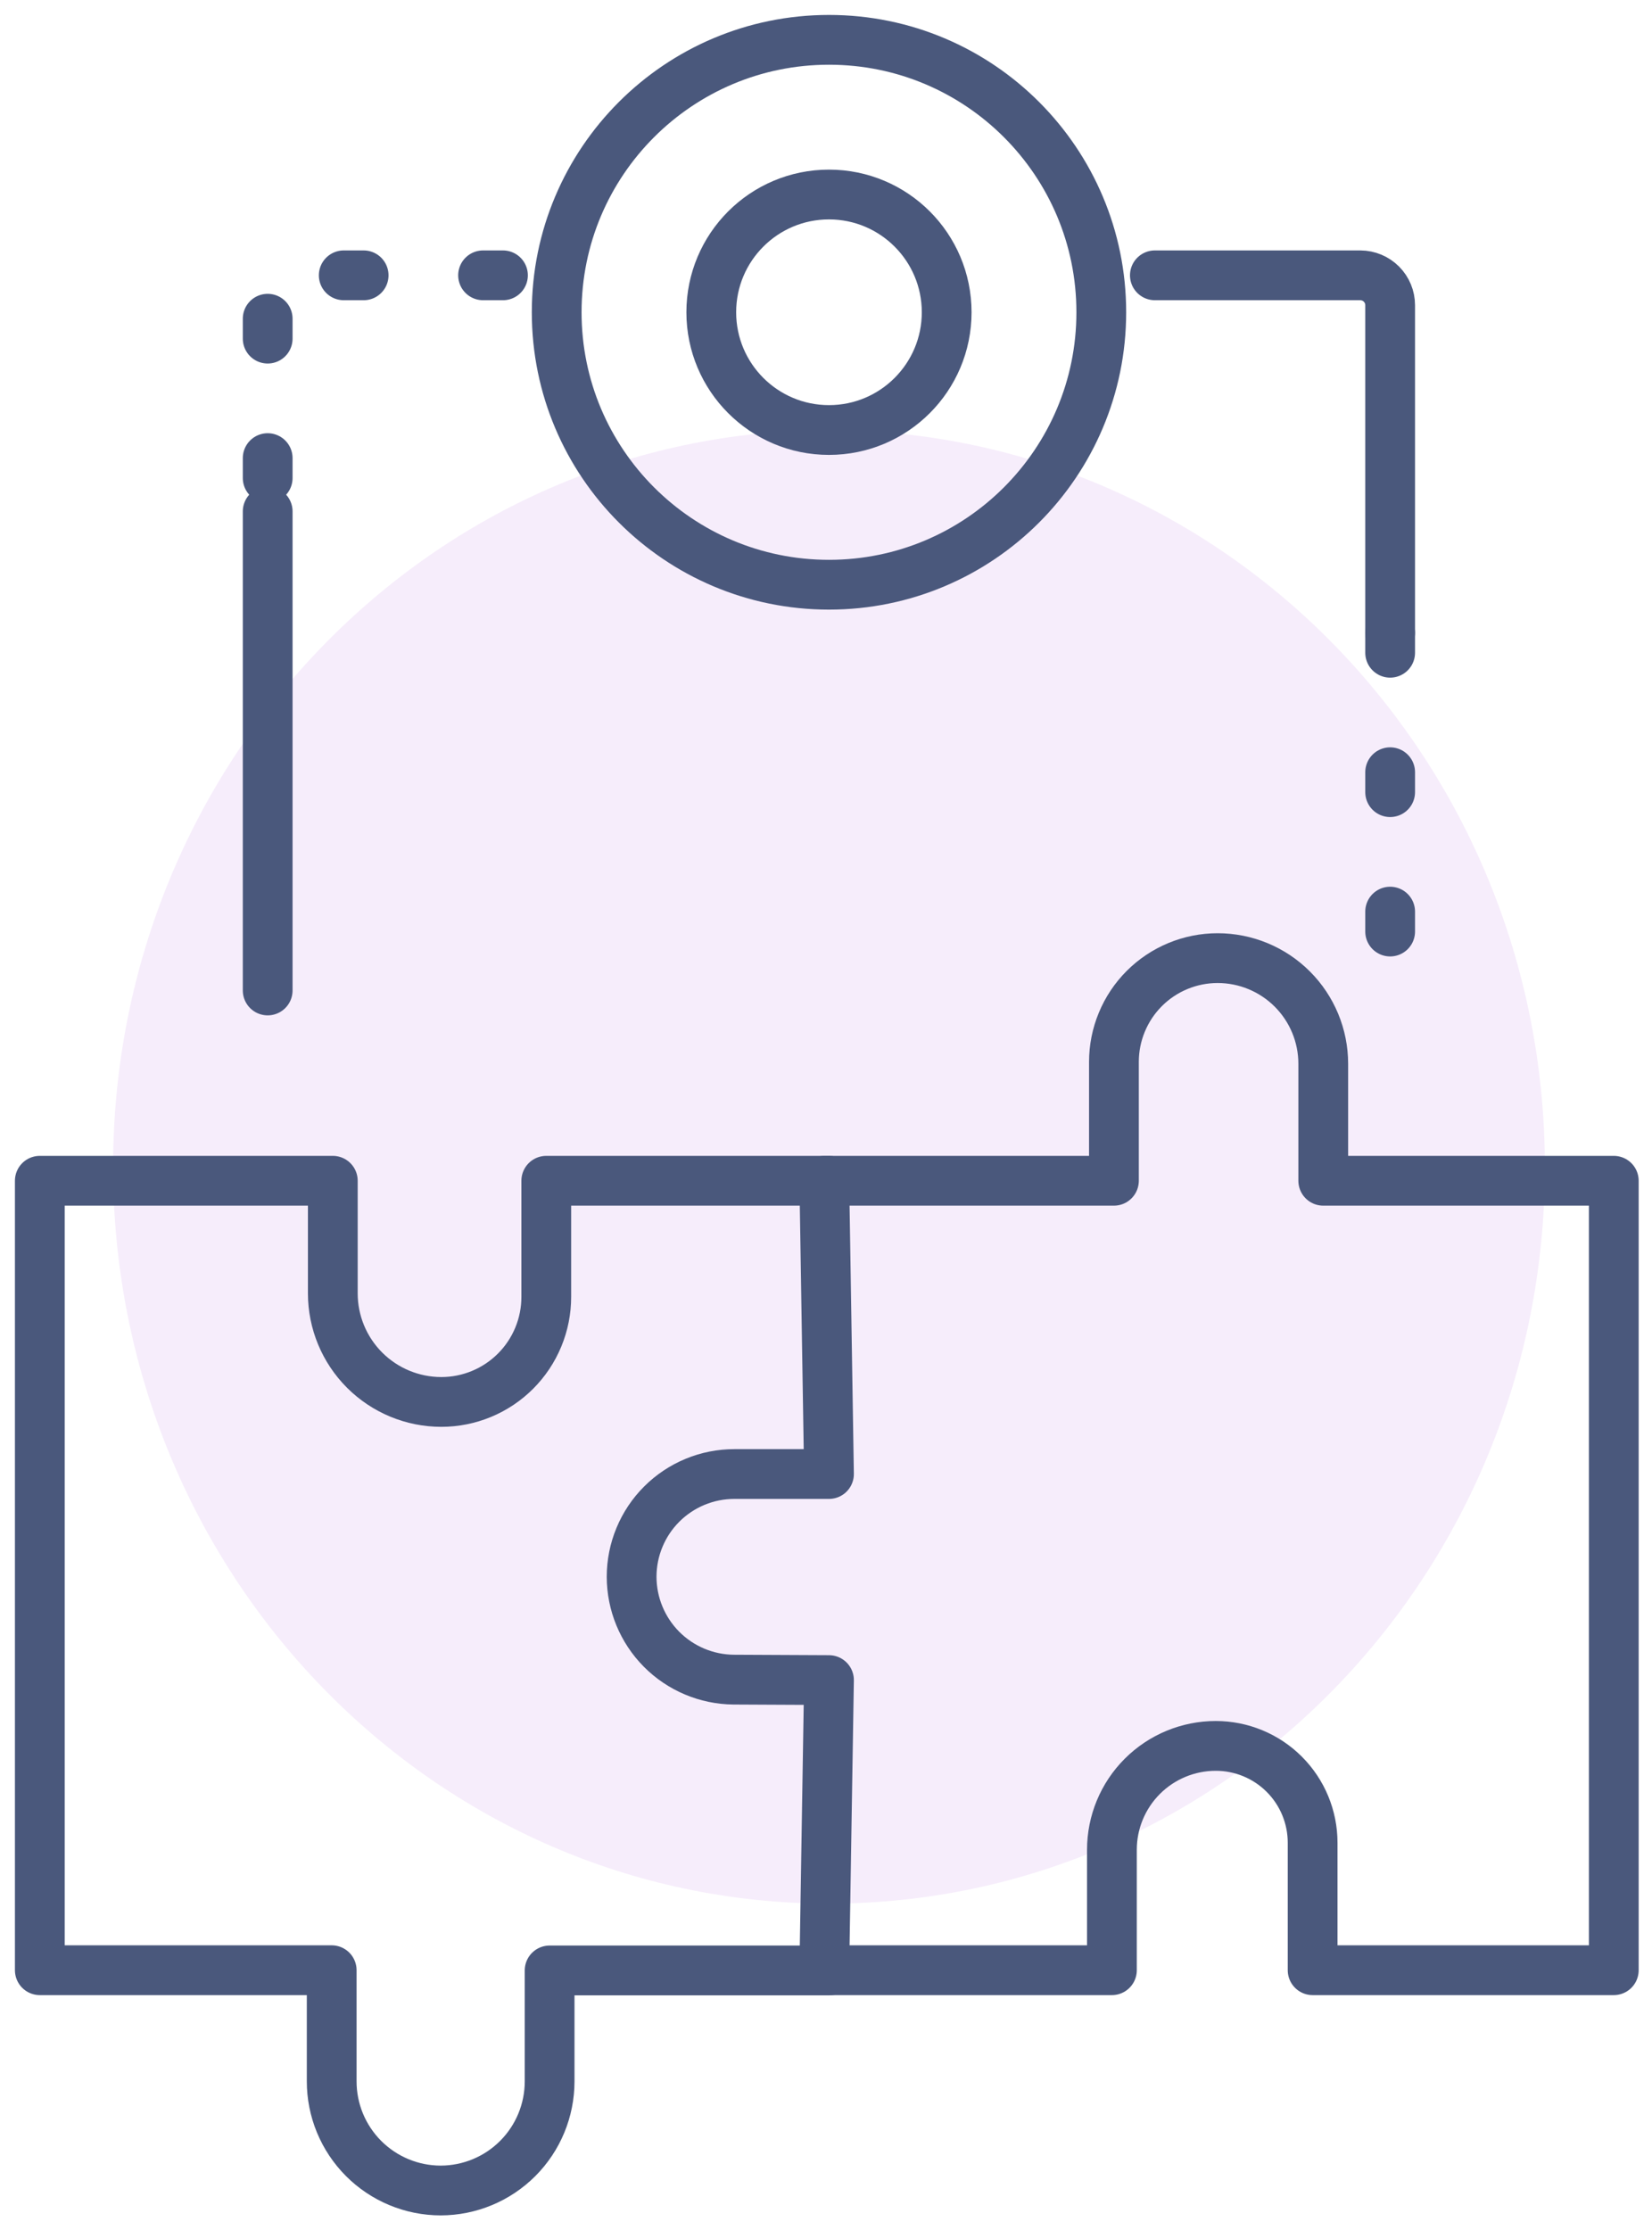
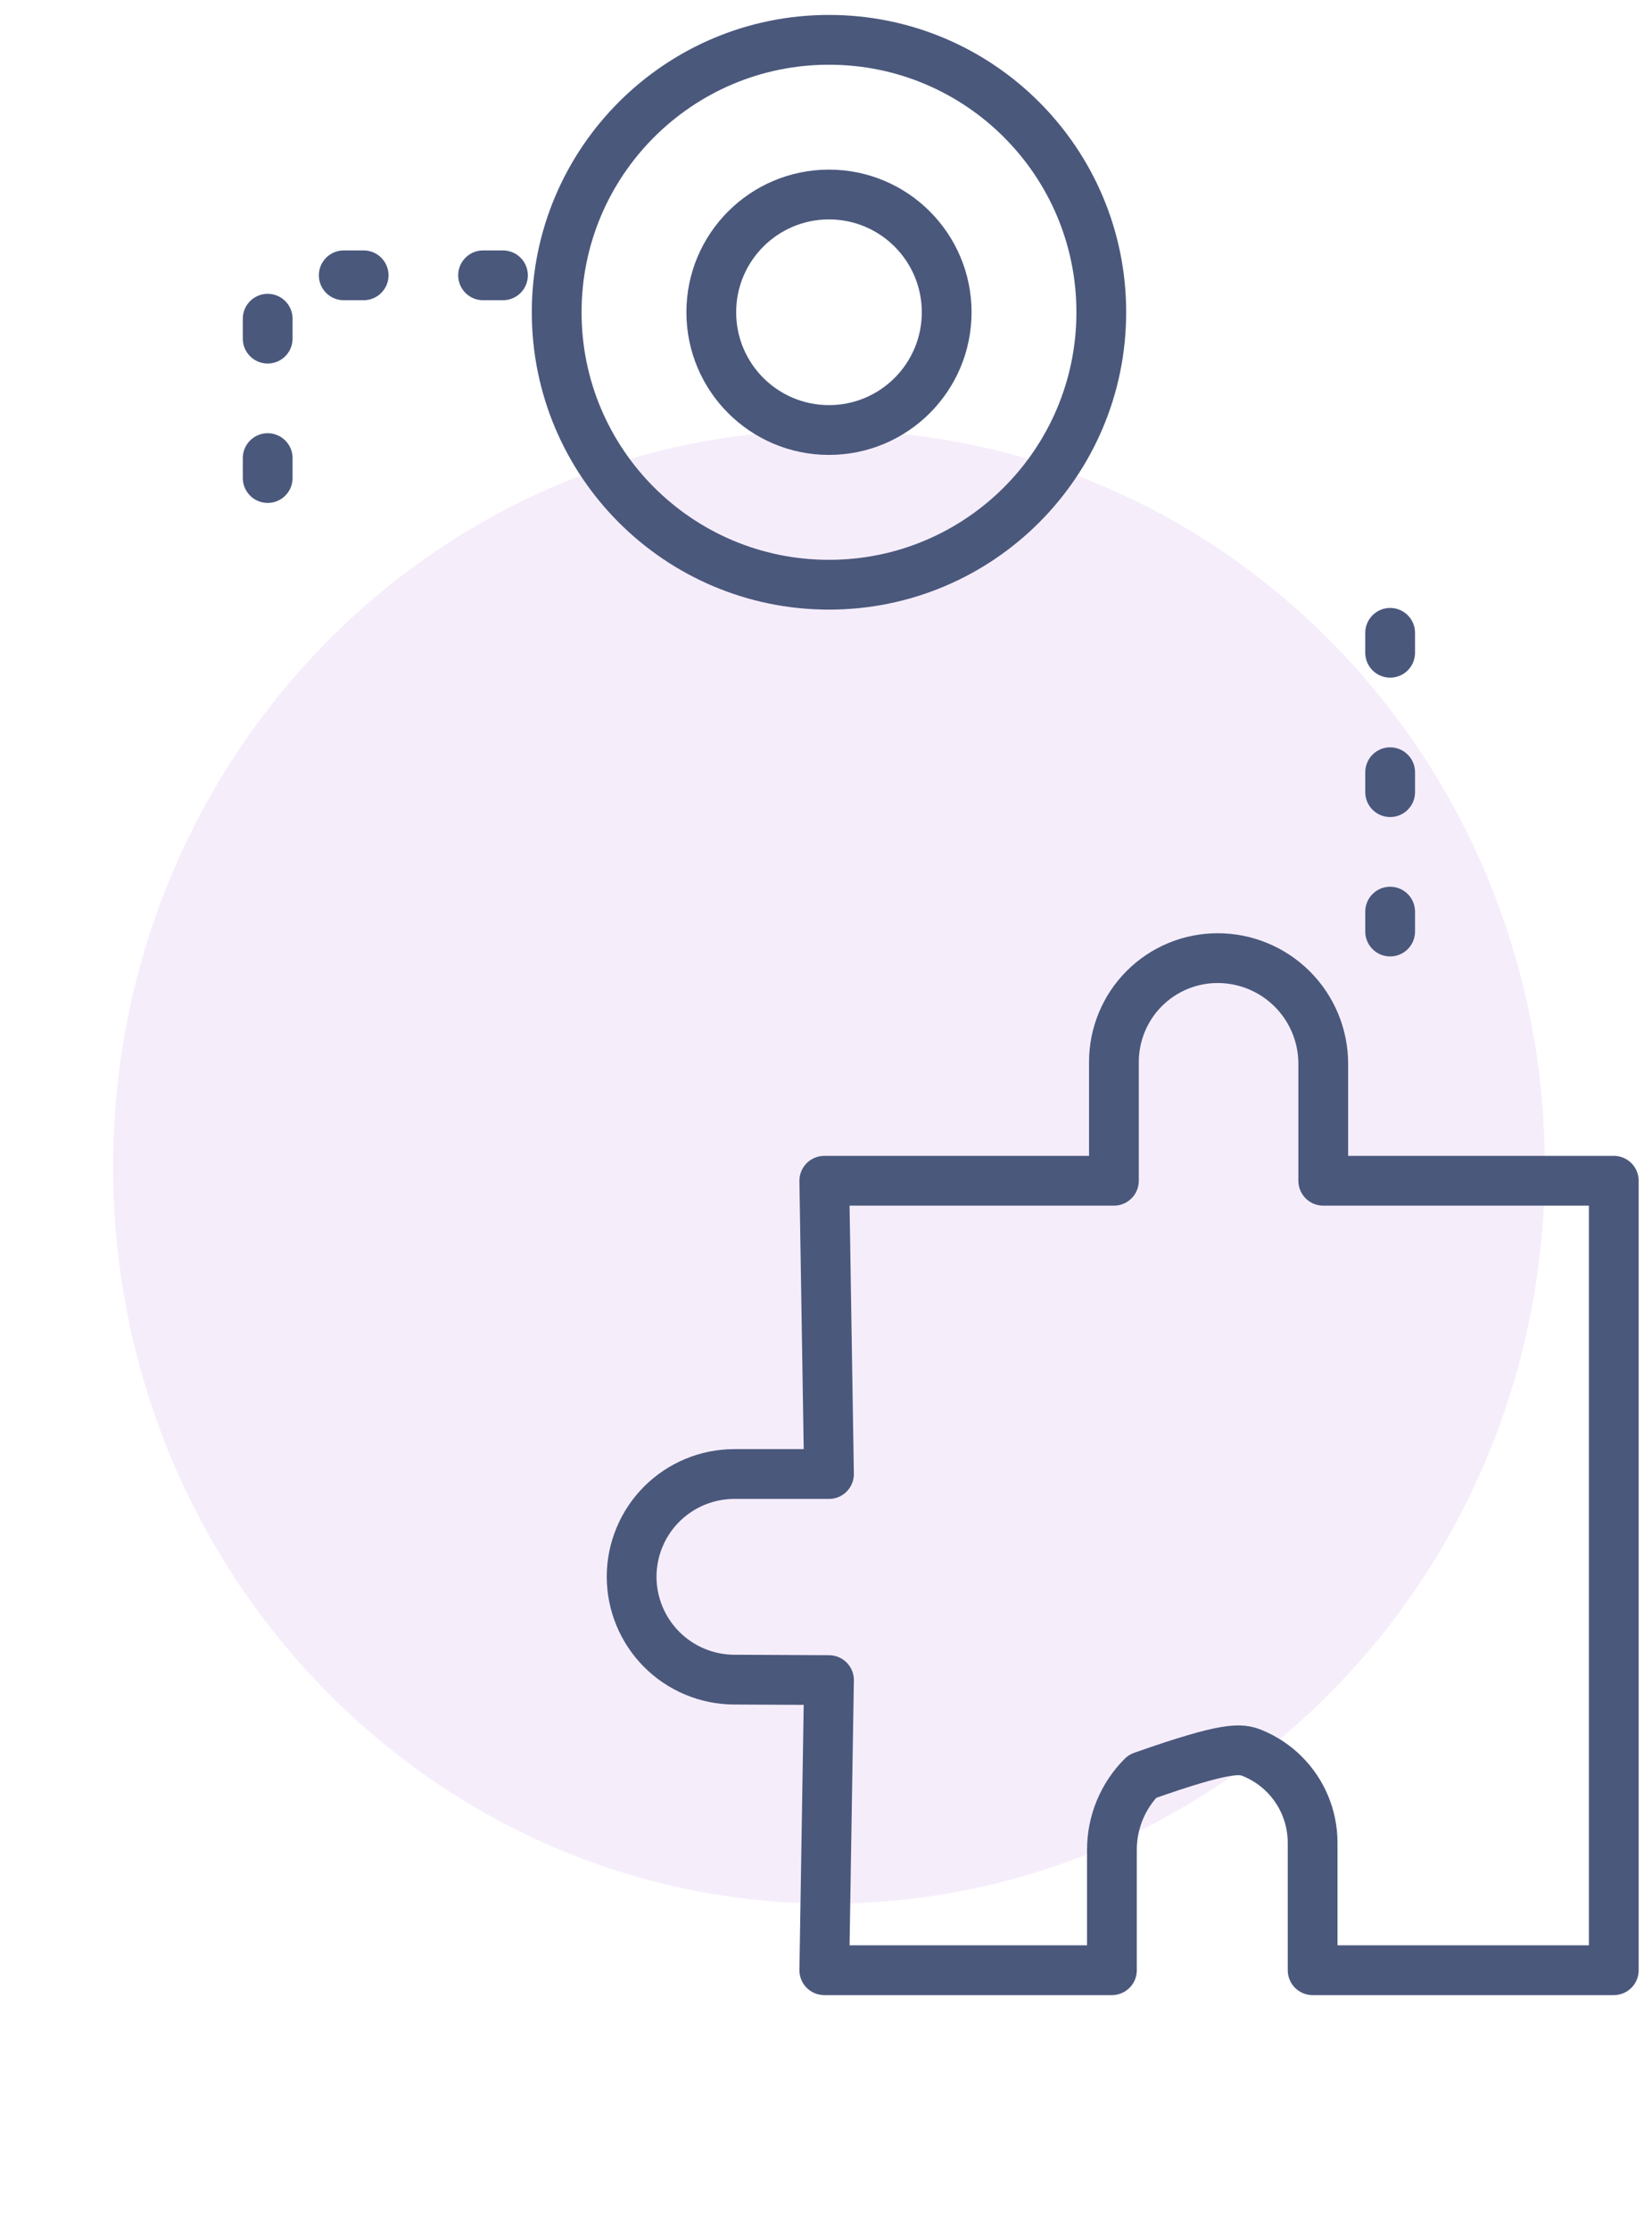
<svg xmlns="http://www.w3.org/2000/svg" width="83" height="112" viewBox="0 0 83 112" fill="none">
  <path opacity="0.3" d="M41.65 95.594C61.515 95.594 77.618 79.029 77.618 58.597C77.618 38.164 61.515 21.6 41.65 21.6C21.785 21.6 5.682 38.164 5.682 58.597C5.682 79.029 21.785 95.594 41.65 95.594Z" fill="#DFC2F0" />
-   <path d="M41.65 59.294H27.446V65.123C27.447 65.816 27.311 66.501 27.046 67.142C26.782 67.782 26.393 68.364 25.904 68.854C25.414 69.345 24.832 69.734 24.192 69.999C23.552 70.264 22.866 70.401 22.173 70.401C20.727 70.401 19.341 69.826 18.318 68.804C17.296 67.781 16.721 66.395 16.721 64.948V59.294H2V98.938H16.665V104.508C16.663 105.228 16.804 105.942 17.078 106.608C17.353 107.274 17.756 107.879 18.264 108.389C18.773 108.899 19.377 109.304 20.042 109.58C20.707 109.857 21.419 109.999 22.14 110C23.592 109.998 24.985 109.42 26.011 108.393C27.038 107.365 27.614 105.972 27.614 104.52V98.949H41.667" stroke="#4A587C" stroke-width="2.5" stroke-linecap="round" stroke-linejoin="round" />
-   <path d="M41.65 84.369L41.414 98.938H55.865V92.89C55.865 91.507 56.414 90.18 57.393 89.202C58.371 88.224 59.698 87.674 61.081 87.674C61.72 87.673 62.354 87.799 62.944 88.043C63.536 88.287 64.073 88.646 64.525 89.098C64.977 89.55 65.336 90.087 65.58 90.678C65.824 91.269 65.95 91.902 65.949 92.541V98.938H81.08V59.294H66.483V53.42C66.483 52.013 65.924 50.663 64.929 49.668C63.934 48.673 62.584 48.114 61.177 48.114C60.492 48.114 59.815 48.249 59.182 48.511C58.551 48.772 57.976 49.156 57.492 49.64C57.008 50.124 56.625 50.698 56.363 51.331C56.101 51.963 55.966 52.64 55.966 53.325V59.294H41.414L41.65 74.021H36.9C36.222 74.02 35.55 74.153 34.924 74.412C34.297 74.671 33.727 75.051 33.248 75.53C32.768 76.009 32.387 76.578 32.128 77.205C31.868 77.831 31.734 78.503 31.734 79.181C31.736 80.543 32.275 81.85 33.235 82.818C34.195 83.785 35.498 84.334 36.861 84.346L41.65 84.369Z" stroke="#4A587C" stroke-width="2.5" stroke-linecap="round" stroke-linejoin="round" />
+   <path d="M41.65 84.369L41.414 98.938H55.865V92.89C55.865 91.507 56.414 90.18 57.393 89.202C61.72 87.673 62.354 87.799 62.944 88.043C63.536 88.287 64.073 88.646 64.525 89.098C64.977 89.55 65.336 90.087 65.58 90.678C65.824 91.269 65.95 91.902 65.949 92.541V98.938H81.08V59.294H66.483V53.42C66.483 52.013 65.924 50.663 64.929 49.668C63.934 48.673 62.584 48.114 61.177 48.114C60.492 48.114 59.815 48.249 59.182 48.511C58.551 48.772 57.976 49.156 57.492 49.64C57.008 50.124 56.625 50.698 56.363 51.331C56.101 51.963 55.966 52.64 55.966 53.325V59.294H41.414L41.65 74.021H36.9C36.222 74.02 35.55 74.153 34.924 74.412C34.297 74.671 33.727 75.051 33.248 75.53C32.768 76.009 32.387 76.578 32.128 77.205C31.868 77.831 31.734 78.503 31.734 79.181C31.736 80.543 32.275 81.85 33.235 82.818C34.195 83.785 35.498 84.334 36.861 84.346L41.65 84.369Z" stroke="#4A587C" stroke-width="2.5" stroke-linecap="round" stroke-linejoin="round" />
  <path d="M41.65 29.363C49.206 29.363 55.331 23.237 55.331 15.681C55.331 8.125 49.206 2 41.65 2C34.094 2 27.969 8.125 27.969 15.681C27.969 23.237 34.094 29.363 41.65 29.363Z" stroke="#4A587C" stroke-width="2.5" stroke-miterlimit="10" stroke-linecap="round" />
  <path d="M41.65 21.594C44.915 21.594 47.563 18.947 47.563 15.681C47.563 12.415 44.915 9.768 41.65 9.768C38.384 9.768 35.736 12.415 35.736 15.681C35.736 18.947 38.384 21.594 41.65 21.594Z" stroke="#4A587C" stroke-width="2.5" stroke-miterlimit="10" stroke-linecap="round" />
  <path d="M69.844 31.779V49.738" stroke="#4A587C" stroke-width="2.5" stroke-miterlimit="10" stroke-linecap="round" stroke-dasharray="1 6" />
-   <path d="M58.023 13.826H68.349C68.746 13.828 69.126 13.987 69.406 14.268C69.687 14.549 69.844 14.93 69.844 15.327V31.78" stroke="#4A587C" stroke-width="2.5" stroke-miterlimit="10" stroke-linecap="round" />
-   <path d="M13.449 25.681V49.738" stroke="#4A587C" stroke-width="2.5" stroke-miterlimit="10" stroke-linecap="round" />
  <path d="M25.27 13.826H13.449V25.681" stroke="#4A587C" stroke-width="2.5" stroke-linecap="round" stroke-linejoin="round" stroke-dasharray="1 6" />
</svg>